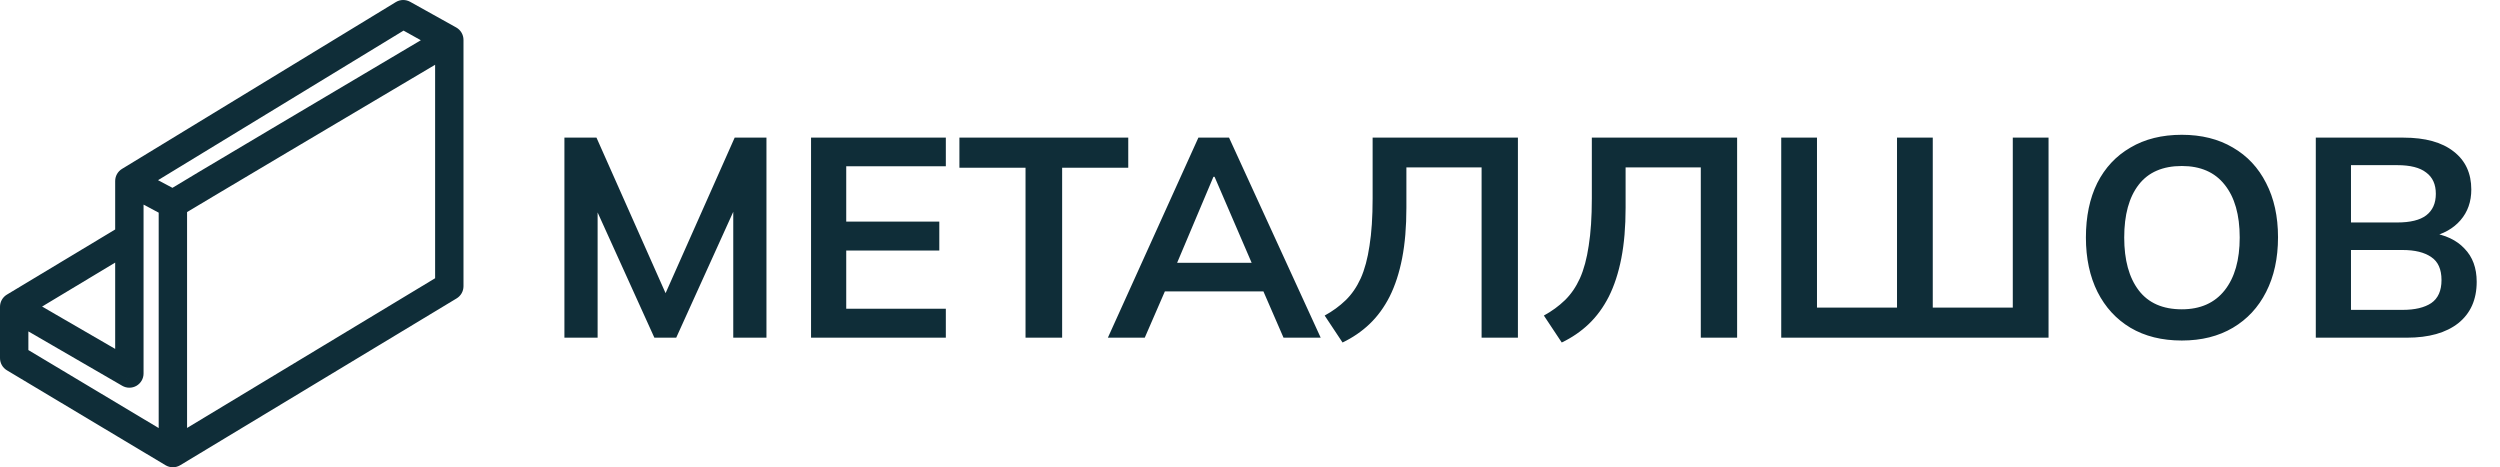
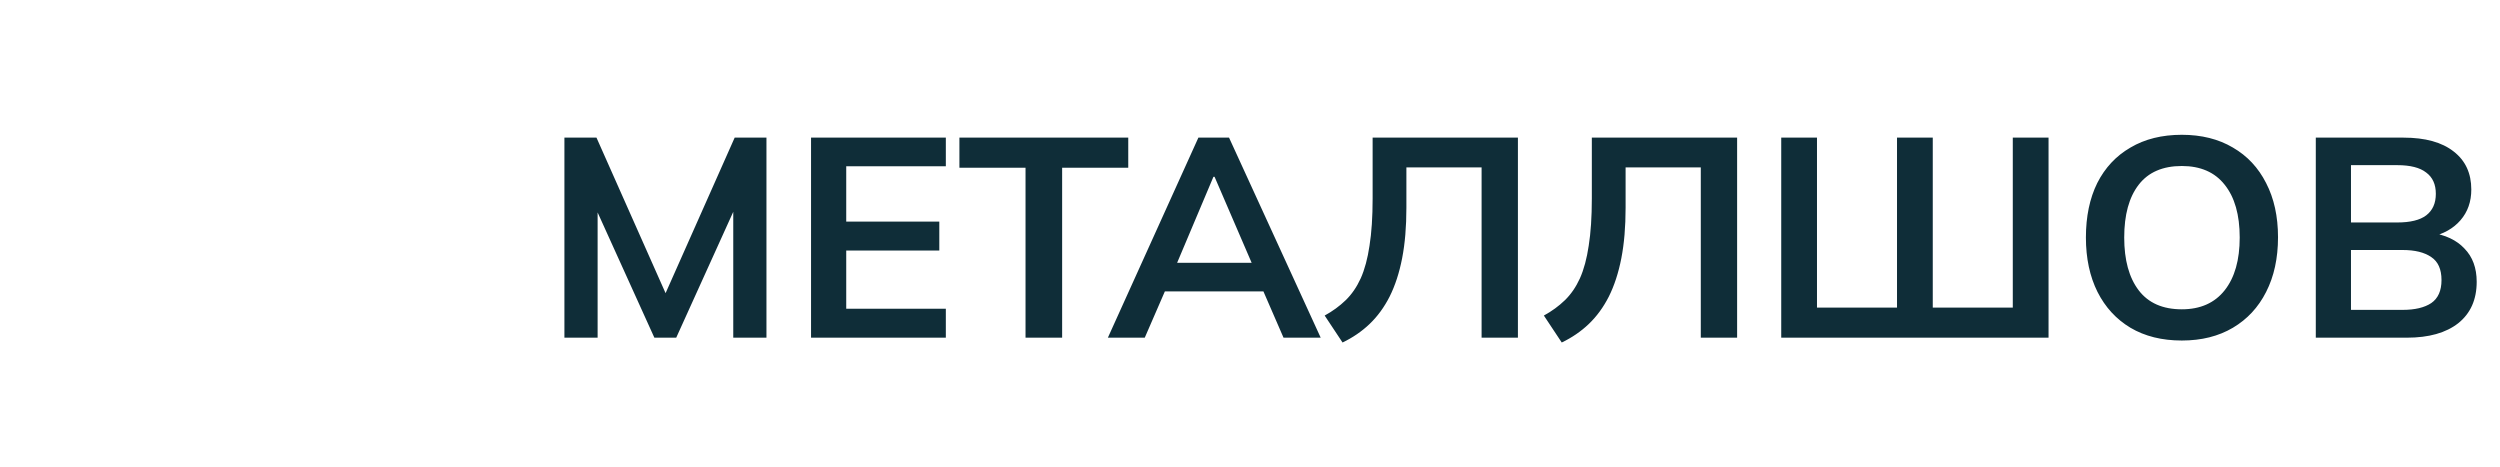
<svg xmlns="http://www.w3.org/2000/svg" width="2643" height="494" viewBox="0 0 2643 494" fill="none">
  <path d="M596.7 357V145.5H630.6L708.3 320.4H699L776.7 145.5H810.3V357H775.2V200.1H786L714.9 357H691.8L620.7 200.1H631.8V357H596.7ZM857.435 357V145.5H999.935V175.8H894.635V234.3H993.035V264.9H894.635V326.4H999.935V357H857.435ZM1084.19 357V177.3H1014.29V145.5H1192.79V177.3H1122.89V357H1084.19ZM1171.24 357L1266.94 145.5H1299.34L1396.24 357H1356.94L1331.14 297.6L1346.74 308.1H1219.84L1236.04 297.6L1210.24 357H1171.24ZM1282.84 186.9L1240.54 287.1L1232.74 277.8H1333.54L1327.24 287.1L1284.04 186.9H1282.84ZM1419.34 362.1L1400.44 333.6C1408.84 329 1416.24 323.6 1422.64 317.4C1429.04 311.2 1434.34 303.5 1438.54 294.3C1442.74 284.9 1445.84 273.4 1447.84 259.8C1450.04 246 1451.14 229.4 1451.14 210V145.5H1604.74V357H1566.34V177H1486.84V219.6C1486.84 239.8 1485.34 257.6 1482.34 273C1479.34 288.4 1474.94 301.9 1469.14 313.5C1463.34 324.9 1456.24 334.6 1447.84 342.6C1439.64 350.4 1430.14 356.9 1419.34 362.1ZM1651.08 362.1L1632.18 333.6C1640.58 329 1647.98 323.6 1654.38 317.4C1660.78 311.2 1666.08 303.5 1670.28 294.3C1674.48 284.9 1677.58 273.4 1679.58 259.8C1681.78 246 1682.88 229.4 1682.88 210V145.5H1836.48V357H1798.08V177H1718.58V219.6C1718.58 239.8 1717.08 257.6 1714.08 273C1711.08 288.4 1706.68 301.9 1700.88 313.5C1695.08 324.9 1687.98 334.6 1679.58 342.6C1671.38 350.4 1661.88 356.9 1651.08 362.1ZM1883.12 357V145.5H1920.92V325.2H2005.52V145.5H2043.32V325.2H2127.92V145.5H2165.72V357H1883.12ZM2205.22 251.1C2205.22 228.9 2209.22 209.7 2217.22 193.5C2225.42 177.3 2237.12 164.8 2252.32 156C2267.52 147 2285.62 142.5 2306.62 142.5C2327.42 142.5 2345.42 147 2360.62 156C2375.82 164.8 2387.52 177.3 2395.72 193.5C2404.12 209.7 2408.32 228.8 2408.32 250.8C2408.32 273 2404.12 292.3 2395.72 308.7C2387.52 324.9 2375.82 337.5 2360.62 346.5C2345.42 355.5 2327.42 360 2306.62 360C2285.62 360 2267.52 355.5 2252.32 346.5C2237.32 337.5 2225.72 324.9 2217.52 308.7C2209.32 292.3 2205.22 273.1 2205.22 251.1ZM2245.72 251.1C2245.72 274.9 2250.82 293.5 2261.02 306.9C2271.22 320.3 2286.42 327 2306.62 327C2326.22 327 2341.32 320.3 2351.92 306.9C2362.52 293.5 2367.82 274.9 2367.82 251.1C2367.82 227.1 2362.52 208.5 2351.92 195.3C2341.52 182.1 2326.42 175.5 2306.62 175.5C2286.42 175.5 2271.22 182.1 2261.02 195.3C2250.82 208.5 2245.72 227.1 2245.72 251.1ZM2448.26 357V145.5H2540.96C2563.96 145.5 2581.66 150.4 2594.06 160.2C2606.46 169.8 2612.66 183.2 2612.66 200.4C2612.66 213.2 2608.86 224 2601.26 232.8C2593.66 241.6 2583.16 247.5 2569.76 250.5V246C2585.16 248.2 2597.06 253.8 2605.46 262.8C2614.06 271.6 2618.36 283.3 2618.36 297.9C2618.36 316.7 2611.86 331.3 2598.86 341.7C2585.86 351.9 2567.76 357 2544.56 357H2448.26ZM2485.46 327.6H2540.06C2553.06 327.6 2563.16 325.2 2570.36 320.4C2577.56 315.4 2581.16 307.3 2581.16 296.1C2581.16 284.7 2577.56 276.6 2570.36 271.8C2563.16 266.8 2553.06 264.3 2540.06 264.3H2485.46V327.6ZM2485.46 235.2H2534.36C2548.16 235.2 2558.36 232.7 2564.96 227.7C2571.76 222.5 2575.16 214.9 2575.16 204.9C2575.16 194.9 2571.76 187.4 2564.96 182.4C2558.36 177.2 2548.16 174.6 2534.36 174.6H2485.46V235.2Z" fill="#0F2D38" />
-   <path d="M182.765 479L175.062 491.871C179.822 494.72 185.766 494.709 190.516 491.842L182.765 479ZM15 378.602H0C0 383.877 2.771 388.765 7.297 391.474L15 378.602ZM15 324.333L7.267 311.48C2.758 314.194 0 319.071 0 324.333H15ZM136.765 394.883L129.245 407.862C133.885 410.551 139.608 410.557 144.255 407.879C148.901 405.201 151.765 400.246 151.765 394.883H136.765ZM136.765 191.374L128.961 178.564C124.492 181.287 121.765 186.141 121.765 191.374H136.765ZM426.294 15L433.594 1.896C428.874 -0.733 423.105 -0.621 418.49 2.19L426.294 15ZM475 42.135H490C490 36.693 487.053 31.679 482.3 29.031L475 42.135ZM475 302.626L482.751 315.468C487.25 312.753 490 307.881 490 302.626H475ZM167.765 215.795V479H197.765V215.795H167.765ZM190.467 466.129L22.703 365.731L7.297 391.474L175.062 491.871L190.467 466.129ZM30 378.602V324.333H0V378.602H30ZM7.48 337.312L129.245 407.862L144.285 381.904L22.52 311.354L7.48 337.312ZM129.731 204.623L175.731 229.044L189.798 202.547L143.798 178.126L129.731 204.623ZM151.765 394.883V251.07H121.765V394.883H151.765ZM151.765 251.07V191.374H121.765V251.07H151.765ZM22.733 337.186L144.498 263.923L129.031 238.217L7.267 311.48L22.733 337.186ZM144.568 204.185L434.098 27.81L418.49 2.19L128.961 178.564L144.568 204.185ZM191.101 228.265C191.054 228.297 191.222 228.187 191.798 227.83C192.306 227.516 192.995 227.094 193.869 226.563C195.613 225.502 198.018 224.052 201.025 222.246C207.034 218.637 215.382 213.649 225.529 207.6C245.82 195.504 273.258 179.194 303.46 161.264C363.862 125.406 435.292 83.079 482.643 55.041L467.357 29.227C373.083 85.05 181.377 198.68 174.428 203.325L191.101 228.265ZM482.3 29.031L433.594 1.896L418.994 28.104L467.7 55.238L482.3 29.031ZM460 42.135V302.626H490V42.135H460ZM467.249 289.783L175.014 466.158L190.516 491.842L482.751 315.468L467.249 289.783Z" fill="#0F2D38" />
</svg>